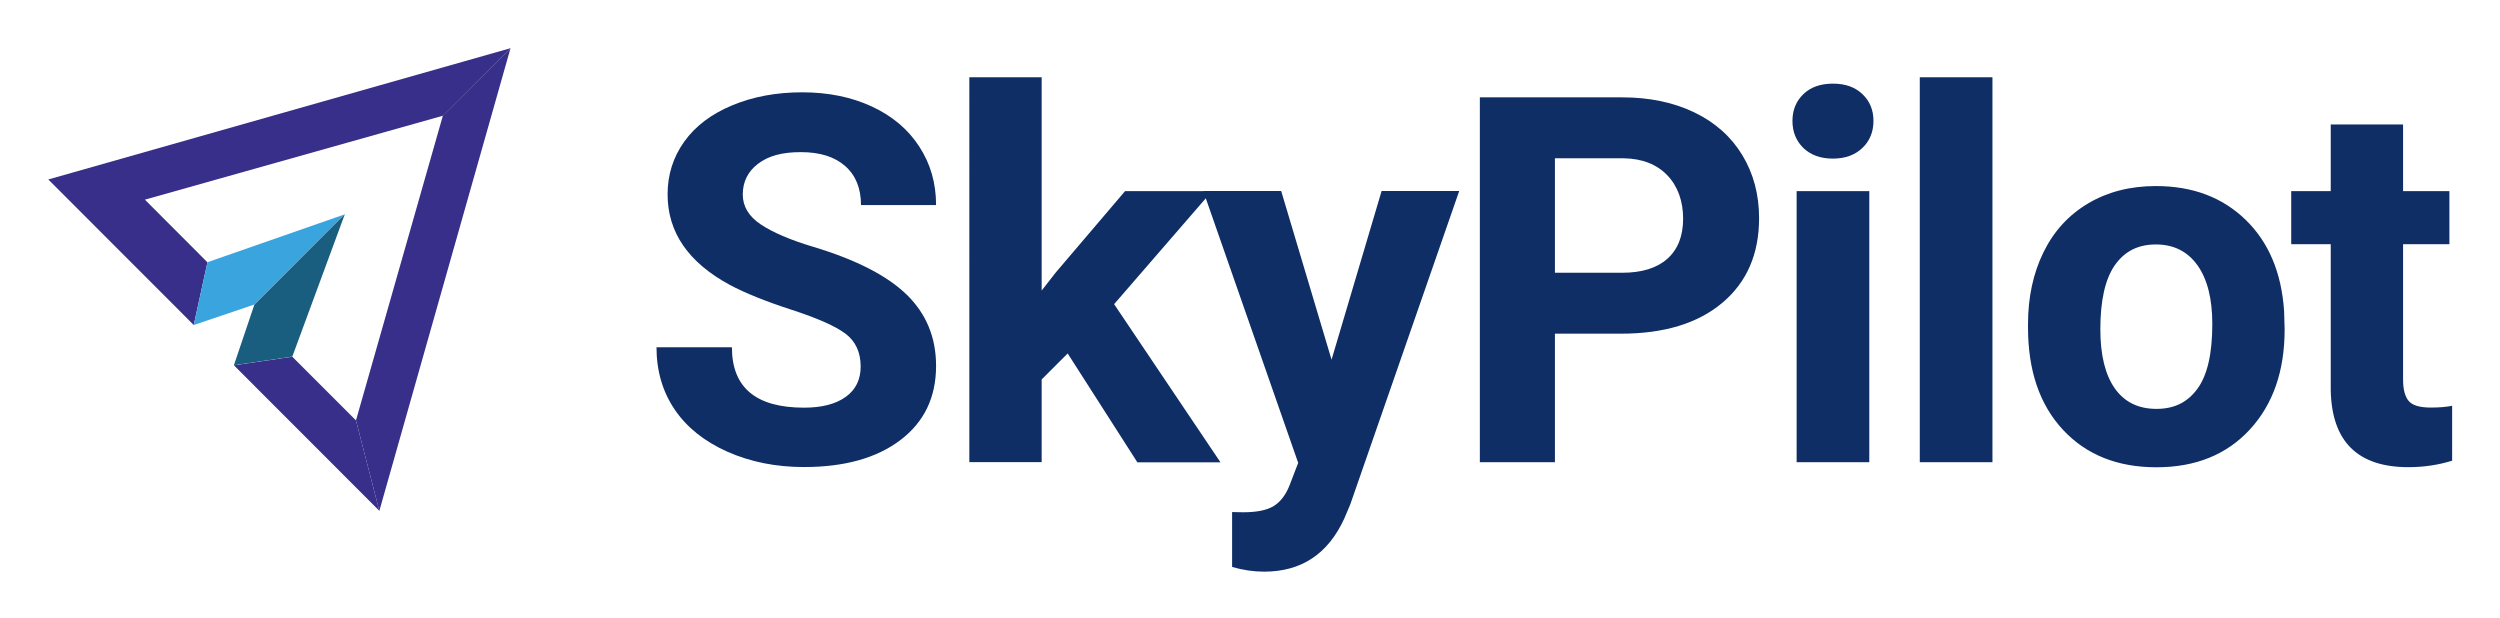
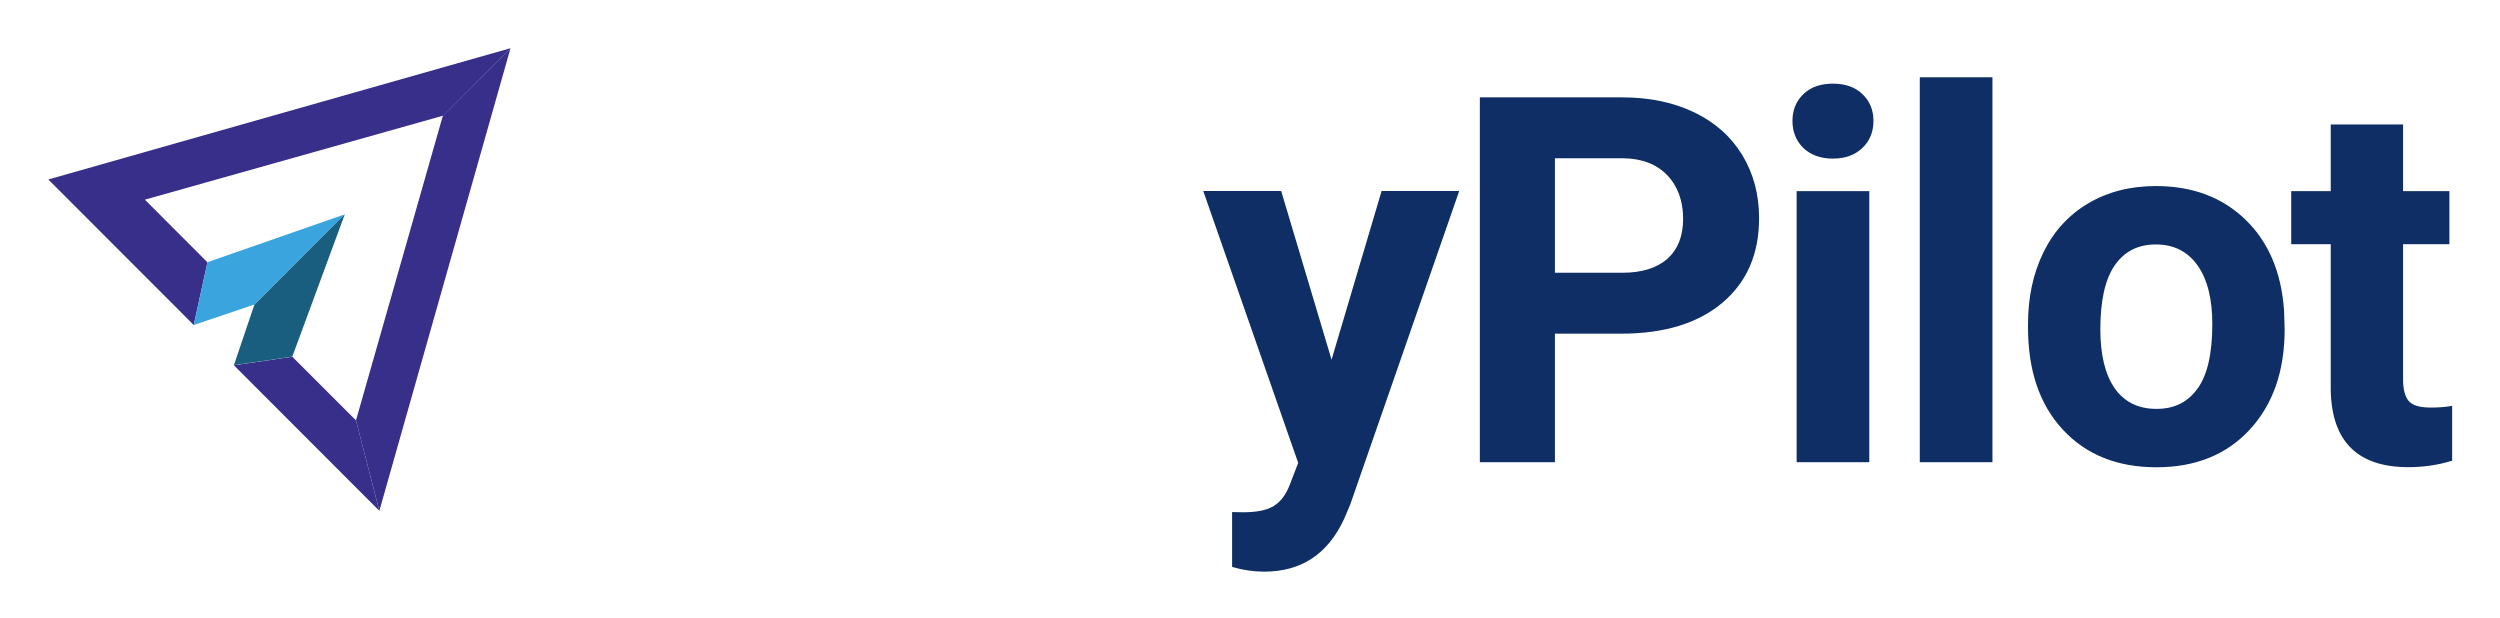
<svg xmlns="http://www.w3.org/2000/svg" xmlns:xlink="http://www.w3.org/1999/xlink" role="img" viewBox="121.20 78.70 2277.60 562.60">
  <title>SkyPilot_wide_light.svg</title>
  <style>svg {enable-background:new 0 0 2548.7 702.5}</style>
  <style>.st1{fill:#372f8a}.st4{fill:#0e2e65}</style>
  <defs>
    <path id="SVGID_1_" d="M165.2 122.6h2190v477h-2190z" />
  </defs>
  <clipPath id="SVGID_2_">
    <use overflow="visible" xlink:href="#SVGID_1_" />
  </clipPath>
  <g clip-path="url(#SVGID_2_)">
    <path d="M387.5 403.7l-53.2 7.8 132.5 132.6-21.3-82.4-58-58zm198.8-281.1L165.2 242.2l132.5 132.6 12.5-57.1-57-57.1 271.6-76.5c-.1 0 53.8-53.7 61.5-61.5z" class="st1" />
    <path d="M524.7 184l-79.2 277.7 21.3 82.4 119.5-421.5c-7.7 7.8-61.6 61.4-61.6 61.4z" class="st1" />
    <path fill="#195d7f" d="M353 356.1l-18.7 55.3 53.2-7.8L435.3 274l-.4.1-81.9 82z" />
    <path fill="#39a4dd" d="M310.2 317.6l-12.5 57.2 55.3-18.7 81.9-82-124.7 43.5z" />
-     <path d="M905.3 412.6c0-12.9-4.6-22.9-13.7-29.8-9.1-6.9-25.6-14.2-49.3-21.9-23.7-7.7-42.5-15.3-56.3-22.7-37.7-20.4-56.6-47.9-56.6-82.4 0-18 5.1-34 15.2-48.1 10.1-14.1 24.6-25.1 43.6-33 18.9-7.9 40.2-11.9 63.8-11.9 23.6 0 44.9 4.3 63.4 12.9 18.6 8.6 33 20.7 43.2 36.4 10.3 15.7 15.4 33.5 15.4 53.4h-68.4c0-15.2-4.8-27.1-14.4-35.5-9.6-8.5-23-12.7-40.4-12.7-17.3 0-29.7 3.5-39 10.6s-13.9 16.4-13.9 28c0 10.8 5.4 19.9 16.3 27.2 10.9 7.3 26.9 14.2 48 20.5 38.9 11.7 67.3 26.3 85.1 43.6 17.8 17.4 26.7 39 26.7 64.8 0 28.8-10.9 51.3-32.6 67.7-21.7 16.4-51 24.5-87.8 24.5-25.6 0-48.8-4.7-69.8-14-21-9.4-37-22.2-48-38.5s-16.5-35.2-16.5-56.6H788c0 36.7 21.9 55 65.7 55 16.3 0 29-3.3 38.1-9.9 9-6.5 13.5-15.7 13.5-27.6zm188.6-11.9l-23.7 23.7v75.3h-65.9V149.1h65.9v194.3L1083 327l63.2-74.2h79.2l-89.2 103 96.9 144.1h-75.7l-63.5-99.2z" class="st4" />
    <path d="M1334.3 406.4l45.6-153.7h70.7l-99.2 285.4-5.5 13c-14.8 32.3-39.1 48.4-73 48.4-9.6 0-19.3-1.4-29.2-4.3v-50l10 .2c12.5 0 21.8-1.9 27.9-5.7 6.2-3.8 11-10.1 14.5-19l7.8-20.3-86.5-247.7h71l45.9 153.7zm203.5-23.7v117.1h-68.4V167.4H1599c25 0 46.9 4.6 65.8 13.7s33.5 22.1 43.7 38.9c10.2 16.8 15.3 36 15.3 57.4 0 32.6-11.1 58.3-33.4 77.1-22.3 18.8-53.1 28.2-92.5 28.2h-60.1zm0-55.5h61.1c18.1 0 31.9-4.3 41.4-12.8s14.3-20.7 14.3-36.5-4.8-29.5-14.4-39.5c-9.6-10-22.8-15.2-39.7-15.5h-62.7v104.3zm216.4-138.3c0-9.9 3.3-18 9.9-24.4 6.6-6.4 15.6-9.6 27-9.6s20.2 3.2 26.9 9.6c6.7 6.4 10 14.5 10 24.4 0 9.9-3.4 18.3-10.2 24.7-6.8 6.4-15.7 9.6-26.8 9.6-11.1 0-20-3.2-26.8-9.6-6.6-6.5-10-14.7-10-24.7zm70 310.9H1758v-247h66.2v247zm112.2 0h-66.2V149.1h66.2v350.7zm32.4-125.8c0-24.5 4.7-46.3 14.1-65.5 9.4-19.2 23-34 40.7-44.5 17.7-10.5 38.3-15.8 61.7-15.8 33.3 0 60.5 10.2 81.6 30.6 21.1 20.4 32.8 48.1 35.2 83.1l.5 16.9c0 37.9-10.6 68.3-31.7 91.2-21.1 22.9-49.5 34.4-85.1 34.4-35.6 0-64-11.4-85.2-34.2-21.2-22.8-31.8-53.9-31.8-93.2v-3zm65.9 4.7c0 23.5 4.4 41.4 13.2 53.9 8.8 12.4 21.4 18.6 37.9 18.6s28.4-6.1 37.4-18.4c9-12.3 13.5-31.9 13.5-58.9 0-23-4.5-40.9-13.5-53.5-9-12.6-21.6-19-37.9-19-16.3 0-28.6 6.3-37.4 18.9-8.8 12.6-13.2 32-13.2 58.4zm275.8-186.6v60.7h42.2v48.4h-42.2v123.3c0 9.1 1.8 15.7 5.2 19.6 3.5 4 10.2 5.9 20.1 5.9 7.3 0 13.8-.5 19.4-1.6v50c-12.9 4-26.2 5.9-39.9 5.9-46.2 0-69.8-23.4-70.7-70.1v-133h-36v-48.4h36v-60.7h65.9z" class="st4" />
  </g>
</svg>